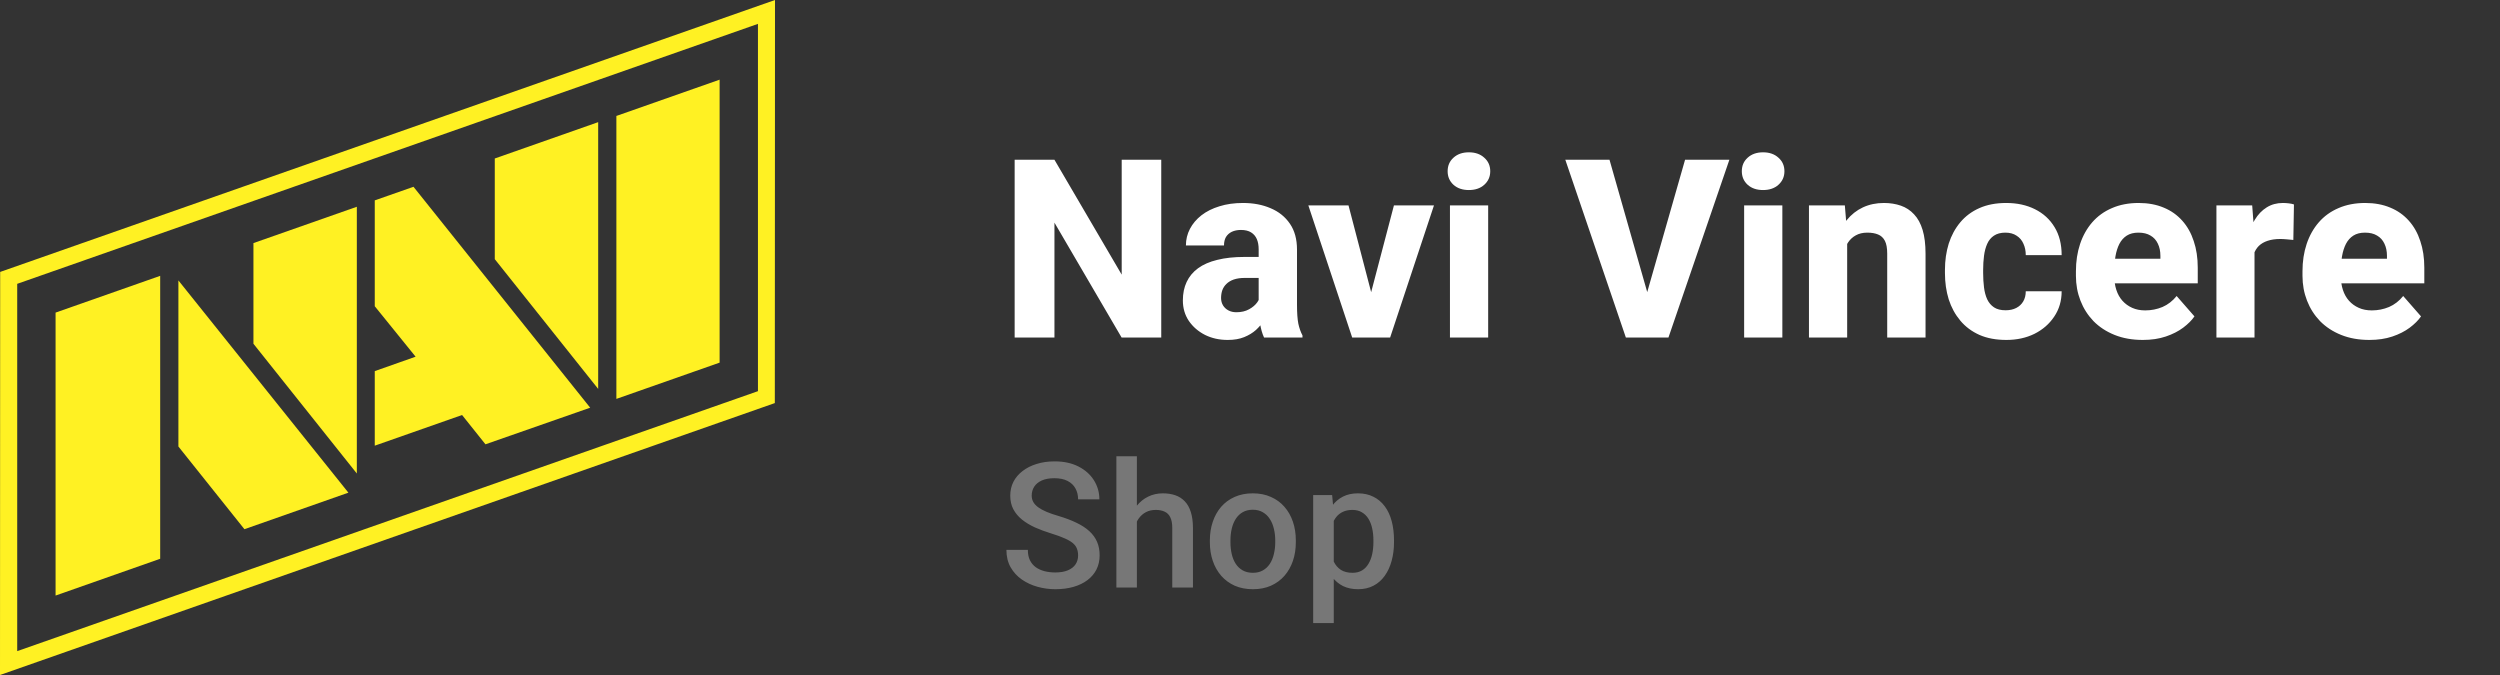
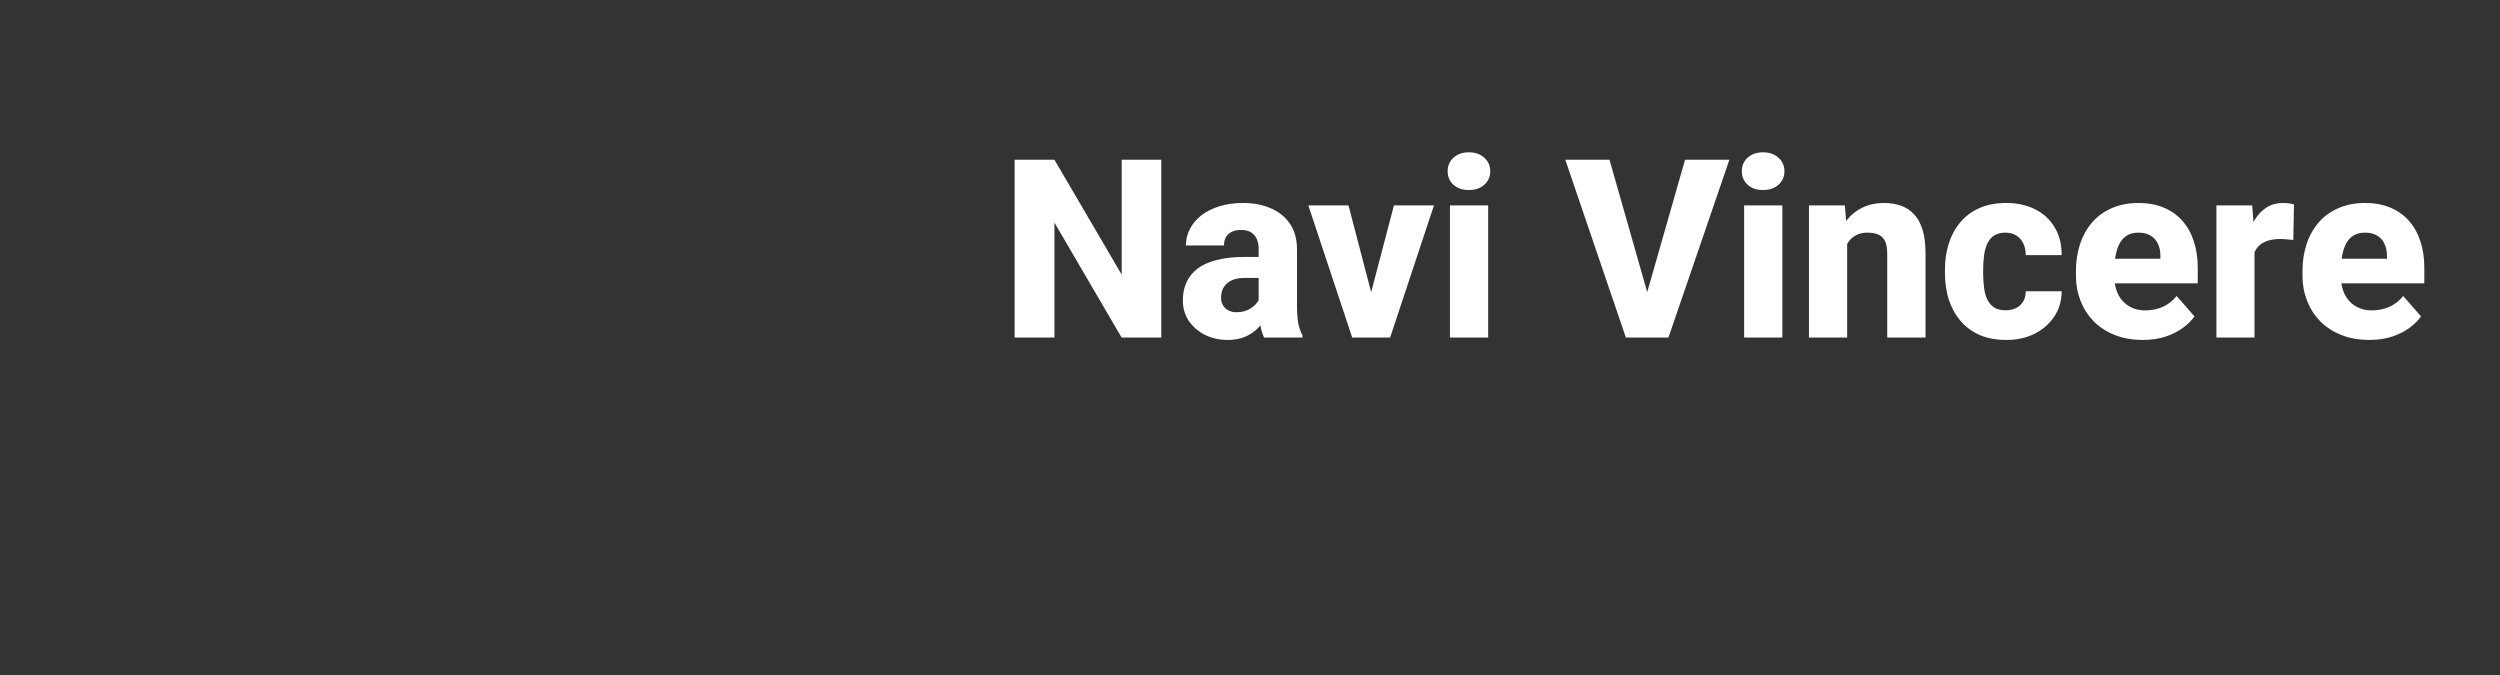
<svg xmlns="http://www.w3.org/2000/svg" width="200" height="54" viewBox="0 0 200 54" fill="none">
  <rect x="0" y="0" width="200" height="54" fill="#333333" stroke="none" />
  <g clip-path="url(#clip0_1123_182)">
-     <path d="M0 54L0.014 21.754L62 0L61.986 32.246L0 54ZM1.377 22.707V52.09L60.636 31.293V1.91L1.377 22.707ZM4.446 25.008V47.645L12.815 44.701V22.067L4.446 25.008V25.008ZM57.569 6.373L49.31 9.276V31.912L57.569 29.01V6.373V6.373ZM28.547 16.541L20.275 19.447V27.501L28.547 37.881V16.541ZM47.854 9.772L39.582 12.679V20.733L47.854 31.113V9.772ZM14.272 35.721L19.554 42.336L27.872 39.413L14.272 22.434V35.721V35.721ZM29.981 16.03V24.499L33.248 28.536L29.981 29.689V35.654L36.965 33.201L38.837 35.545L47.214 32.616L33.079 14.943L29.981 16.03V16.03Z" fill="#FFF123" />
+     <path d="M0 54L0.014 21.754L62 0L61.986 32.246L0 54ZM1.377 22.707V52.09L60.636 31.293V1.91L1.377 22.707ZM4.446 25.008V47.645L12.815 44.701V22.067L4.446 25.008V25.008ZM57.569 6.373L49.31 9.276V31.912L57.569 29.01V6.373V6.373ZM28.547 16.541V27.501L28.547 37.881V16.541ZM47.854 9.772L39.582 12.679V20.733L47.854 31.113V9.772ZM14.272 35.721L19.554 42.336L27.872 39.413L14.272 22.434V35.721V35.721ZM29.981 16.03V24.499L33.248 28.536L29.981 29.689V35.654L36.965 33.201L38.837 35.545L47.214 32.616L33.079 14.943L29.981 16.03V16.03Z" fill="#FFF123" />
  </g>
  <path d="M92.9 12.781V27H89.727L84.356 17.811V27H81.172V12.781H84.356L89.736 21.971V12.781H92.9ZM100.693 24.48V19.949C100.693 19.63 100.645 19.357 100.547 19.129C100.449 18.901 100.296 18.722 100.088 18.592C99.88 18.462 99.609 18.396 99.277 18.396C98.997 18.396 98.753 18.445 98.545 18.543C98.343 18.641 98.187 18.781 98.076 18.963C97.972 19.145 97.92 19.37 97.92 19.637H94.873C94.873 19.162 94.981 18.719 95.195 18.309C95.41 17.898 95.716 17.537 96.113 17.225C96.517 16.912 96.999 16.671 97.559 16.502C98.118 16.326 98.747 16.238 99.443 16.238C100.27 16.238 101.006 16.378 101.65 16.658C102.301 16.932 102.816 17.345 103.193 17.898C103.571 18.445 103.76 19.135 103.76 19.969V24.393C103.76 25.031 103.796 25.532 103.867 25.896C103.945 26.255 104.056 26.567 104.199 26.834V27H101.123C100.98 26.694 100.872 26.316 100.801 25.867C100.729 25.412 100.693 24.949 100.693 24.48ZM101.074 20.555L101.094 22.234H99.58C99.242 22.234 98.949 22.277 98.701 22.361C98.46 22.446 98.265 22.563 98.115 22.713C97.966 22.856 97.855 23.025 97.783 23.221C97.718 23.41 97.686 23.618 97.686 23.846C97.686 24.061 97.738 24.256 97.842 24.432C97.946 24.601 98.089 24.734 98.272 24.832C98.454 24.93 98.665 24.979 98.906 24.979C99.303 24.979 99.642 24.9 99.922 24.744C100.208 24.588 100.43 24.399 100.586 24.178C100.742 23.95 100.82 23.738 100.82 23.543L101.553 24.812C101.436 25.073 101.292 25.343 101.123 25.623C100.954 25.896 100.739 26.154 100.479 26.395C100.218 26.629 99.902 26.821 99.531 26.971C99.167 27.12 98.727 27.195 98.213 27.195C97.549 27.195 96.947 27.062 96.406 26.795C95.866 26.521 95.433 26.147 95.107 25.672C94.788 25.197 94.629 24.65 94.629 24.031C94.629 23.478 94.73 22.986 94.932 22.557C95.133 22.127 95.436 21.762 95.84 21.463C96.25 21.163 96.764 20.939 97.383 20.789C98.001 20.633 98.724 20.555 99.551 20.555H101.074ZM109.307 24.842L111.514 16.434H114.717L111.211 27H109.287L109.307 24.842ZM107.881 16.434L110.078 24.852L110.098 27H108.174L104.668 16.434H107.881ZM119.053 16.434V27H115.996V16.434H119.053ZM115.811 13.699C115.811 13.257 115.967 12.895 116.279 12.615C116.592 12.329 117.002 12.185 117.51 12.185C118.018 12.185 118.428 12.329 118.74 12.615C119.059 12.895 119.219 13.257 119.219 13.699C119.219 14.135 119.059 14.497 118.74 14.783C118.428 15.063 118.018 15.203 117.51 15.203C117.002 15.203 116.592 15.063 116.279 14.783C115.967 14.497 115.811 14.135 115.811 13.699ZM131.641 23.846L134.805 12.781H138.35L133.477 27H131.162L131.641 23.846ZM128.76 12.781L131.914 23.846L132.412 27H130.068L125.225 12.781H128.76ZM142.588 16.434V27H139.531V16.434H142.588ZM139.346 13.699C139.346 13.257 139.502 12.895 139.814 12.615C140.127 12.329 140.537 12.185 141.045 12.185C141.553 12.185 141.963 12.329 142.275 12.615C142.594 12.895 142.754 13.257 142.754 13.699C142.754 14.135 142.594 14.497 142.275 14.783C141.963 15.063 141.553 15.203 141.045 15.203C140.537 15.203 140.127 15.063 139.814 14.783C139.502 14.497 139.346 14.135 139.346 13.699ZM147.773 18.689V27H144.717V16.434H147.588L147.773 18.689ZM147.373 21.346L146.611 21.365C146.611 20.571 146.709 19.858 146.904 19.227C147.1 18.595 147.376 18.058 147.734 17.615C148.099 17.166 148.532 16.824 149.033 16.59C149.541 16.355 150.101 16.238 150.713 16.238C151.208 16.238 151.66 16.31 152.07 16.453C152.48 16.596 152.832 16.828 153.125 17.146C153.424 17.459 153.652 17.876 153.809 18.396C153.965 18.911 154.043 19.546 154.043 20.301V27H150.977V20.291C150.977 19.848 150.915 19.506 150.791 19.266C150.667 19.025 150.485 18.855 150.244 18.758C150.01 18.66 149.723 18.611 149.385 18.611C149.027 18.611 148.721 18.683 148.467 18.826C148.213 18.963 148.005 19.155 147.842 19.402C147.679 19.65 147.559 19.939 147.48 20.271C147.409 20.604 147.373 20.962 147.373 21.346ZM160.449 24.822C160.775 24.822 161.058 24.76 161.299 24.637C161.54 24.513 161.725 24.34 161.855 24.119C161.992 23.891 162.061 23.618 162.061 23.299H164.932C164.932 24.067 164.733 24.744 164.336 25.33C163.945 25.916 163.418 26.375 162.754 26.707C162.09 27.033 161.341 27.195 160.508 27.195C159.688 27.195 158.971 27.062 158.359 26.795C157.747 26.521 157.236 26.141 156.826 25.652C156.416 25.164 156.107 24.598 155.898 23.953C155.697 23.302 155.596 22.599 155.596 21.844V21.59C155.596 20.841 155.697 20.141 155.898 19.49C156.107 18.839 156.416 18.27 156.826 17.781C157.236 17.293 157.744 16.915 158.35 16.648C158.962 16.375 159.678 16.238 160.498 16.238C161.364 16.238 162.129 16.404 162.793 16.736C163.464 17.068 163.988 17.547 164.365 18.172C164.743 18.79 164.932 19.536 164.932 20.408H162.061C162.061 20.07 161.999 19.767 161.875 19.5C161.758 19.227 161.576 19.012 161.328 18.855C161.087 18.693 160.788 18.611 160.43 18.611C160.059 18.611 159.753 18.693 159.512 18.855C159.277 19.012 159.098 19.23 158.975 19.51C158.851 19.79 158.766 20.109 158.721 20.467C158.675 20.818 158.652 21.193 158.652 21.59V21.844C158.652 22.247 158.675 22.631 158.721 22.996C158.766 23.354 158.851 23.67 158.975 23.943C159.105 24.217 159.287 24.432 159.521 24.588C159.756 24.744 160.065 24.822 160.449 24.822ZM171.426 27.195C170.586 27.195 169.834 27.062 169.17 26.795C168.506 26.528 167.943 26.16 167.48 25.691C167.025 25.216 166.676 24.669 166.436 24.051C166.195 23.432 166.074 22.771 166.074 22.068V21.697C166.074 20.91 166.185 20.184 166.406 19.52C166.628 18.855 166.95 18.279 167.373 17.791C167.803 17.296 168.33 16.915 168.955 16.648C169.58 16.375 170.293 16.238 171.094 16.238C171.842 16.238 172.51 16.362 173.096 16.609C173.682 16.85 174.176 17.199 174.58 17.654C174.984 18.104 175.29 18.647 175.498 19.285C175.713 19.917 175.82 20.626 175.82 21.414V22.664H167.305V20.701H172.832V20.467C172.832 20.096 172.764 19.77 172.627 19.49C172.497 19.21 172.301 18.995 172.041 18.846C171.787 18.689 171.465 18.611 171.074 18.611C170.703 18.611 170.394 18.689 170.146 18.846C169.899 19.002 169.701 19.223 169.551 19.51C169.408 19.79 169.303 20.119 169.238 20.496C169.173 20.867 169.141 21.268 169.141 21.697V22.068C169.141 22.479 169.196 22.853 169.307 23.191C169.417 23.53 169.58 23.82 169.795 24.061C170.01 24.301 170.27 24.49 170.576 24.627C170.882 24.764 171.23 24.832 171.621 24.832C172.103 24.832 172.562 24.741 172.998 24.559C173.434 24.37 173.812 24.077 174.131 23.68L175.557 25.311C175.342 25.623 175.039 25.926 174.648 26.219C174.264 26.505 173.802 26.74 173.262 26.922C172.721 27.104 172.109 27.195 171.426 27.195ZM180.361 18.895V27H177.314V16.434H180.176L180.361 18.895ZM183.516 16.355L183.467 19.197C183.337 19.178 183.167 19.162 182.959 19.148C182.751 19.129 182.572 19.119 182.422 19.119C182.031 19.119 181.693 19.168 181.406 19.266C181.126 19.357 180.892 19.494 180.703 19.676C180.521 19.858 180.384 20.086 180.293 20.359C180.202 20.626 180.156 20.936 180.156 21.287L179.58 21.004C179.58 20.307 179.648 19.669 179.785 19.09C179.922 18.51 180.12 18.009 180.381 17.586C180.641 17.156 180.96 16.824 181.338 16.59C181.715 16.355 182.145 16.238 182.627 16.238C182.783 16.238 182.943 16.248 183.105 16.268C183.268 16.287 183.405 16.316 183.516 16.355ZM189.551 27.195C188.711 27.195 187.959 27.062 187.295 26.795C186.631 26.528 186.068 26.16 185.605 25.691C185.15 25.216 184.801 24.669 184.561 24.051C184.32 23.432 184.199 22.771 184.199 22.068V21.697C184.199 20.91 184.31 20.184 184.531 19.52C184.753 18.855 185.075 18.279 185.498 17.791C185.928 17.296 186.455 16.915 187.08 16.648C187.705 16.375 188.418 16.238 189.219 16.238C189.967 16.238 190.635 16.362 191.221 16.609C191.807 16.85 192.301 17.199 192.705 17.654C193.109 18.104 193.415 18.647 193.623 19.285C193.838 19.917 193.945 20.626 193.945 21.414V22.664H185.43V20.701H190.957V20.467C190.957 20.096 190.889 19.77 190.752 19.49C190.622 19.21 190.426 18.995 190.166 18.846C189.912 18.689 189.59 18.611 189.199 18.611C188.828 18.611 188.519 18.689 188.271 18.846C188.024 19.002 187.826 19.223 187.676 19.51C187.533 19.79 187.428 20.119 187.363 20.496C187.298 20.867 187.266 21.268 187.266 21.697V22.068C187.266 22.479 187.321 22.853 187.432 23.191C187.542 23.53 187.705 23.82 187.92 24.061C188.135 24.301 188.395 24.49 188.701 24.627C189.007 24.764 189.355 24.832 189.746 24.832C190.228 24.832 190.687 24.741 191.123 24.559C191.559 24.37 191.937 24.077 192.256 23.68L193.682 25.311C193.467 25.623 193.164 25.926 192.773 26.219C192.389 26.505 191.927 26.74 191.387 26.922C190.846 27.104 190.234 27.195 189.551 27.195Z" fill="white" />
-   <path d="M86.248 44.437C86.248 44.231 86.216 44.049 86.152 43.89C86.093 43.73 85.986 43.584 85.831 43.452C85.676 43.32 85.457 43.192 85.175 43.069C84.897 42.942 84.541 42.812 84.108 42.68C83.634 42.534 83.197 42.372 82.796 42.194C82.399 42.012 82.053 41.802 81.757 41.565C81.461 41.324 81.231 41.048 81.066 40.738C80.902 40.424 80.82 40.062 80.82 39.651C80.82 39.246 80.905 38.877 81.073 38.544C81.246 38.211 81.49 37.924 81.805 37.683C82.124 37.437 82.5 37.247 82.933 37.115C83.366 36.978 83.844 36.91 84.368 36.91C85.106 36.91 85.742 37.047 86.275 37.32C86.813 37.594 87.226 37.961 87.513 38.421C87.804 38.881 87.95 39.389 87.95 39.945H86.248C86.248 39.617 86.177 39.328 86.036 39.077C85.899 38.822 85.69 38.621 85.407 38.476C85.129 38.33 84.776 38.257 84.348 38.257C83.942 38.257 83.605 38.318 83.336 38.441C83.067 38.565 82.867 38.731 82.734 38.94C82.602 39.15 82.536 39.387 82.536 39.651C82.536 39.838 82.579 40.009 82.666 40.164C82.753 40.315 82.885 40.456 83.062 40.588C83.24 40.715 83.463 40.836 83.732 40.95C84.001 41.064 84.318 41.173 84.683 41.278C85.234 41.442 85.715 41.625 86.125 41.825C86.535 42.021 86.877 42.245 87.15 42.495C87.424 42.746 87.629 43.031 87.766 43.35C87.902 43.664 87.971 44.022 87.971 44.423C87.971 44.842 87.886 45.22 87.718 45.558C87.549 45.89 87.308 46.175 86.993 46.412C86.683 46.645 86.31 46.825 85.872 46.952C85.439 47.075 84.956 47.137 84.423 47.137C83.944 47.137 83.473 47.073 83.008 46.945C82.547 46.818 82.128 46.624 81.75 46.364C81.372 46.1 81.071 45.772 80.848 45.38C80.624 44.983 80.513 44.521 80.513 43.992H82.228C82.228 44.316 82.283 44.592 82.393 44.819C82.507 45.047 82.664 45.234 82.864 45.38C83.065 45.521 83.297 45.626 83.561 45.694C83.83 45.763 84.118 45.797 84.423 45.797C84.824 45.797 85.159 45.74 85.428 45.626C85.701 45.512 85.906 45.352 86.043 45.148C86.18 44.942 86.248 44.705 86.248 44.437ZM90.951 36.5V47H89.311V36.5H90.951ZM90.664 43.028L90.131 43.022C90.135 42.511 90.206 42.039 90.343 41.606C90.484 41.173 90.68 40.797 90.931 40.478C91.186 40.155 91.491 39.907 91.847 39.733C92.202 39.556 92.596 39.467 93.029 39.467C93.394 39.467 93.722 39.517 94.014 39.617C94.31 39.717 94.565 39.879 94.779 40.102C94.993 40.321 95.155 40.608 95.265 40.964C95.379 41.315 95.436 41.743 95.436 42.249V47H93.781V42.235C93.781 41.88 93.729 41.597 93.624 41.388C93.524 41.178 93.376 41.028 93.18 40.937C92.984 40.841 92.745 40.793 92.462 40.793C92.166 40.793 91.904 40.852 91.676 40.971C91.453 41.089 91.266 41.251 91.115 41.456C90.965 41.661 90.851 41.898 90.773 42.167C90.701 42.436 90.664 42.723 90.664 43.028ZM96.789 43.384V43.227C96.789 42.693 96.867 42.199 97.022 41.743C97.176 41.283 97.4 40.884 97.691 40.547C97.988 40.205 98.348 39.941 98.772 39.754C99.2 39.562 99.683 39.467 100.221 39.467C100.763 39.467 101.246 39.562 101.67 39.754C102.098 39.941 102.461 40.205 102.757 40.547C103.053 40.884 103.279 41.283 103.434 41.743C103.589 42.199 103.666 42.693 103.666 43.227V43.384C103.666 43.917 103.589 44.411 103.434 44.867C103.279 45.323 103.053 45.722 102.757 46.063C102.461 46.401 102.101 46.665 101.677 46.856C101.253 47.043 100.772 47.137 100.234 47.137C99.692 47.137 99.207 47.043 98.778 46.856C98.355 46.665 97.995 46.401 97.698 46.063C97.402 45.722 97.176 45.323 97.022 44.867C96.867 44.411 96.789 43.917 96.789 43.384ZM98.436 43.227V43.384C98.436 43.717 98.471 44.031 98.539 44.327C98.607 44.623 98.715 44.883 98.86 45.106C99.006 45.33 99.193 45.505 99.421 45.633C99.649 45.76 99.92 45.824 100.234 45.824C100.54 45.824 100.804 45.76 101.027 45.633C101.255 45.505 101.442 45.33 101.588 45.106C101.734 44.883 101.841 44.623 101.909 44.327C101.982 44.031 102.019 43.717 102.019 43.384V43.227C102.019 42.898 101.982 42.589 101.909 42.297C101.841 42.001 101.731 41.739 101.581 41.511C101.435 41.283 101.248 41.105 101.021 40.977C100.797 40.845 100.531 40.779 100.221 40.779C99.911 40.779 99.642 40.845 99.414 40.977C99.191 41.105 99.006 41.283 98.86 41.511C98.715 41.739 98.607 42.001 98.539 42.297C98.471 42.589 98.436 42.898 98.436 43.227ZM106.701 41.025V49.844H105.054V39.603H106.571L106.701 41.025ZM111.521 43.233V43.377C111.521 43.915 111.457 44.414 111.329 44.874C111.206 45.33 111.021 45.728 110.775 46.07C110.534 46.408 110.235 46.67 109.88 46.856C109.524 47.043 109.114 47.137 108.649 47.137C108.189 47.137 107.786 47.052 107.439 46.884C107.098 46.711 106.808 46.467 106.571 46.152C106.334 45.838 106.143 45.469 105.997 45.045C105.856 44.617 105.756 44.147 105.696 43.637V43.083C105.756 42.541 105.856 42.048 105.997 41.606C106.143 41.164 106.334 40.784 106.571 40.465C106.808 40.146 107.098 39.9 107.439 39.727C107.781 39.553 108.18 39.467 108.636 39.467C109.101 39.467 109.513 39.558 109.873 39.74C110.233 39.918 110.536 40.173 110.782 40.506C111.028 40.834 111.213 41.23 111.336 41.695C111.459 42.156 111.521 42.668 111.521 43.233ZM109.873 43.377V43.233C109.873 42.892 109.841 42.575 109.777 42.283C109.714 41.987 109.613 41.727 109.477 41.504C109.34 41.281 109.164 41.107 108.95 40.984C108.741 40.857 108.488 40.793 108.191 40.793C107.9 40.793 107.649 40.843 107.439 40.943C107.23 41.039 107.054 41.173 106.913 41.347C106.772 41.52 106.662 41.723 106.585 41.955C106.507 42.183 106.453 42.431 106.421 42.7V44.026C106.476 44.355 106.569 44.655 106.701 44.929C106.833 45.202 107.02 45.421 107.262 45.585C107.508 45.745 107.822 45.824 108.205 45.824C108.501 45.824 108.754 45.76 108.964 45.633C109.174 45.505 109.344 45.33 109.477 45.106C109.613 44.879 109.714 44.617 109.777 44.32C109.841 44.024 109.873 43.71 109.873 43.377Z" fill="#777777" />
  <defs>
    <clipPath id="clip0_1123_182">
-       <rect width="62" height="54" fill="white" />
-     </clipPath>
+       </clipPath>
  </defs>
</svg>